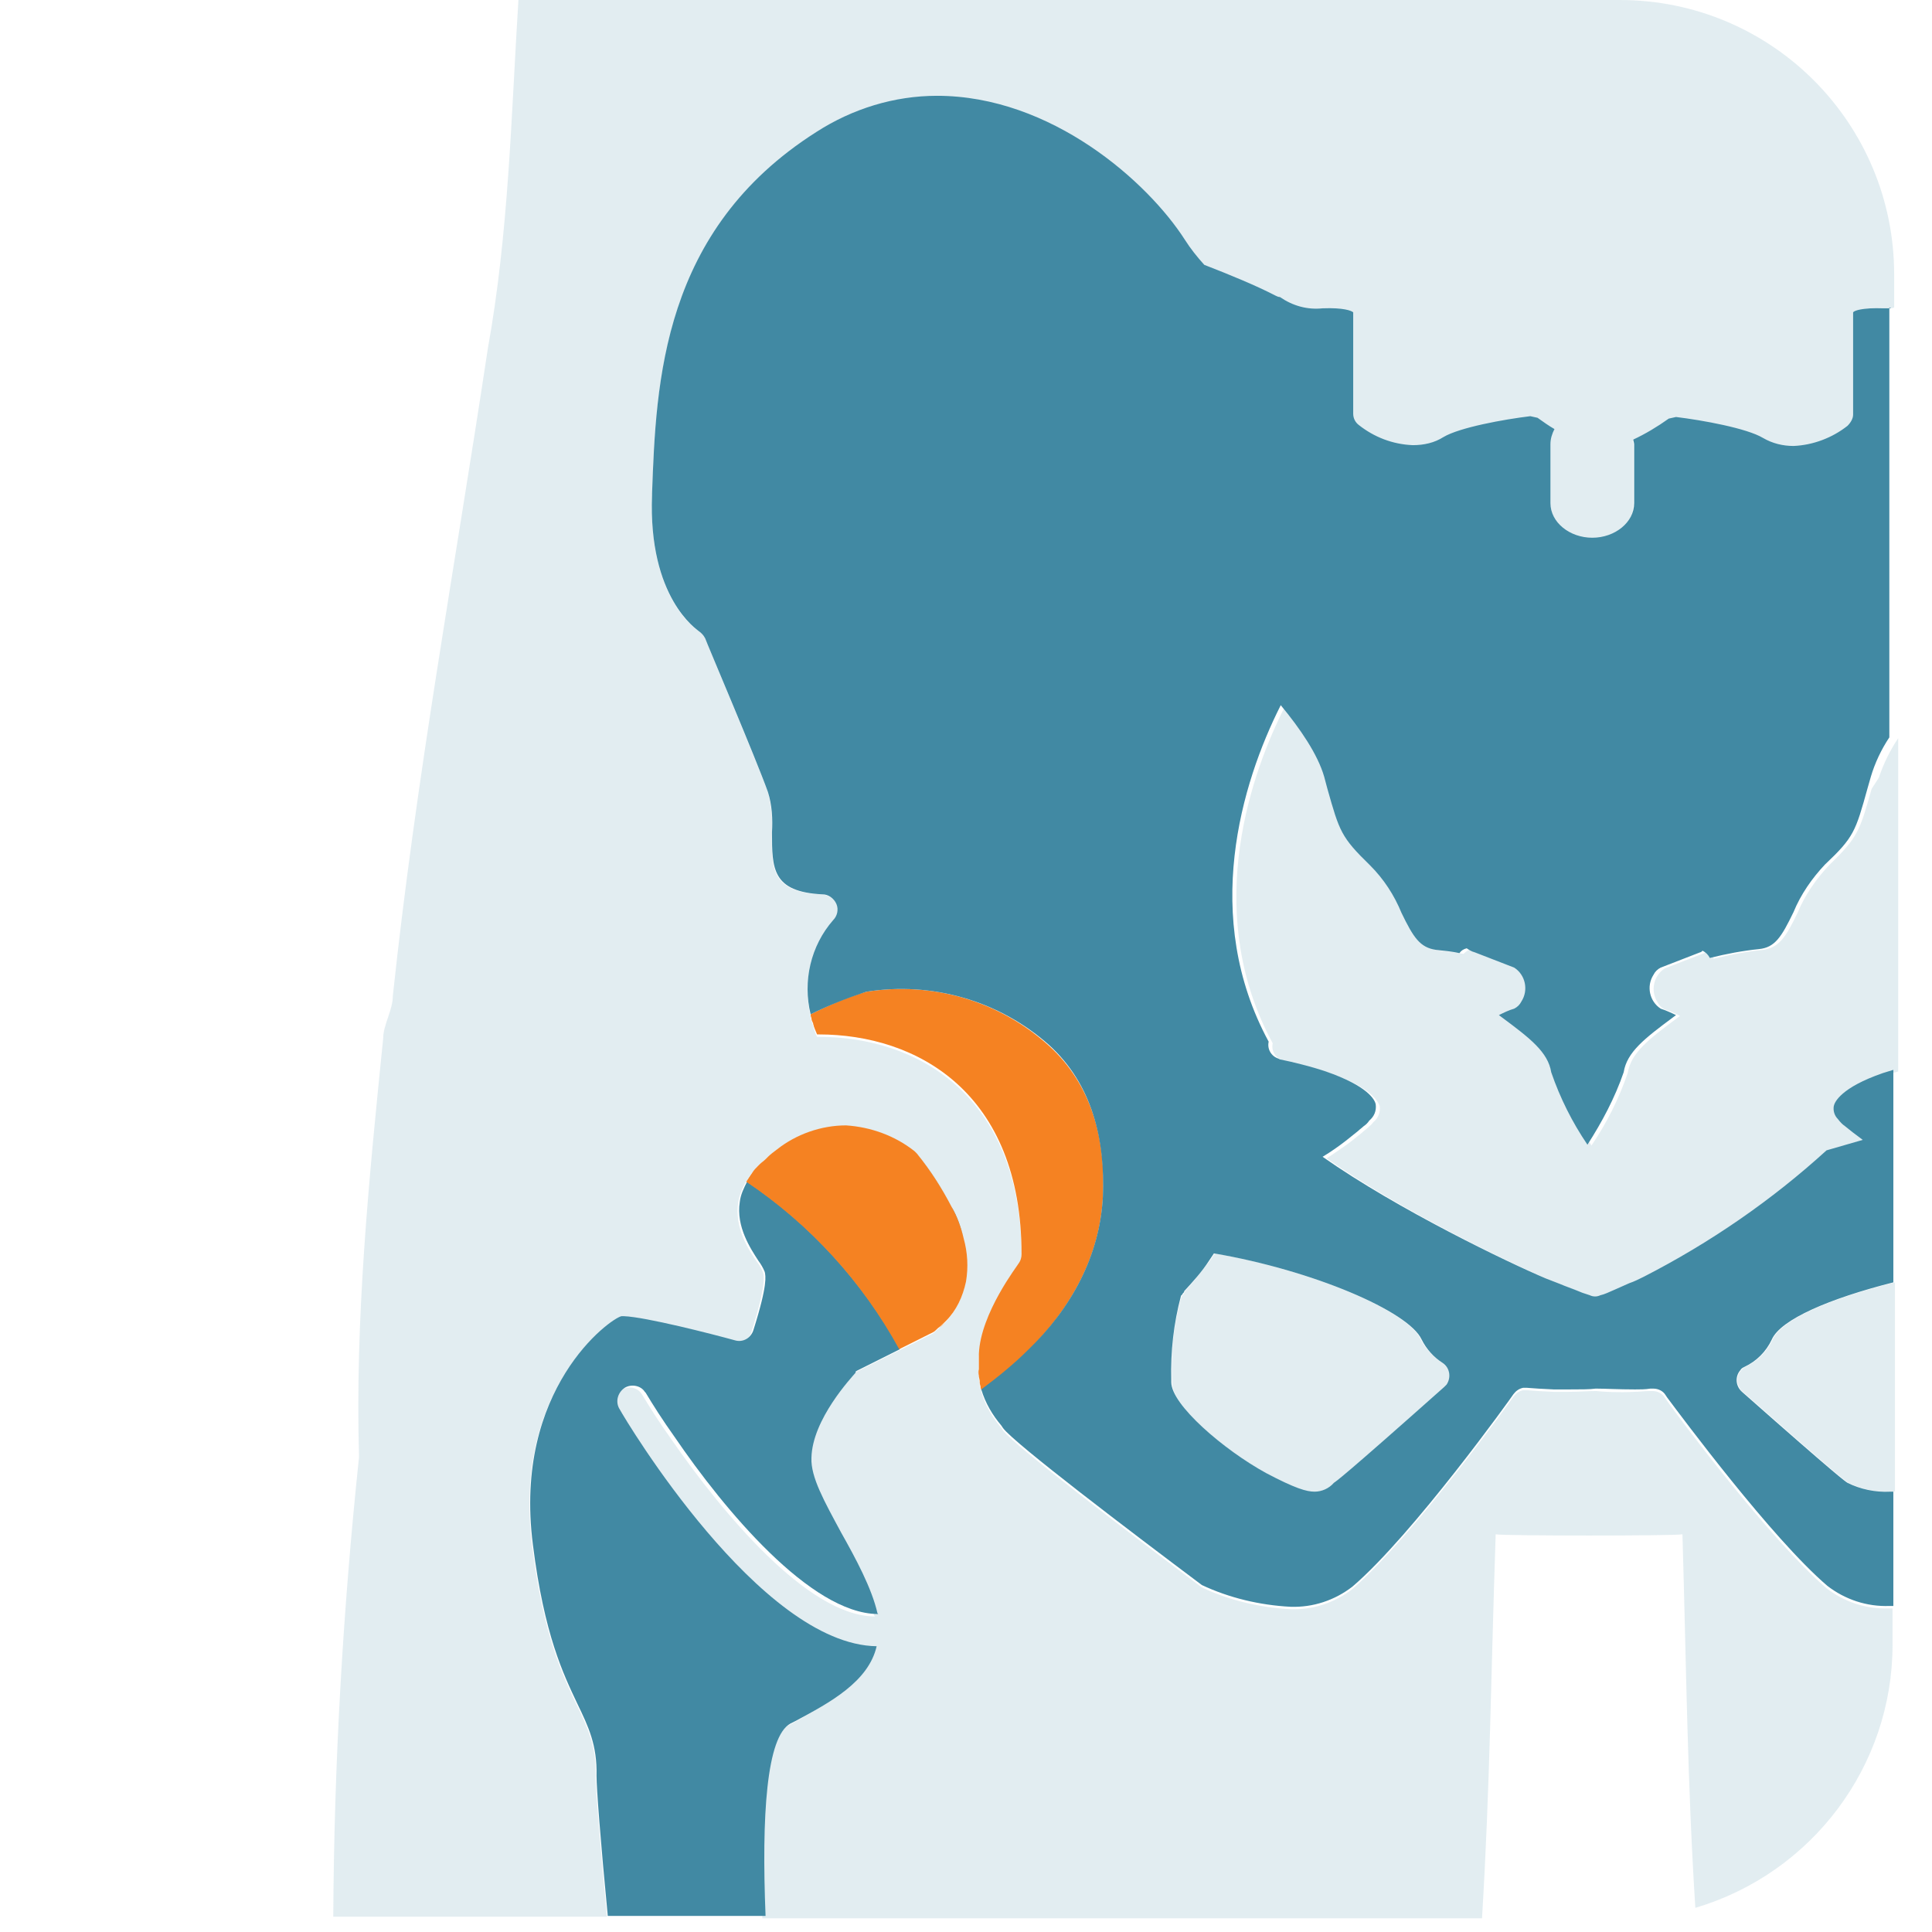
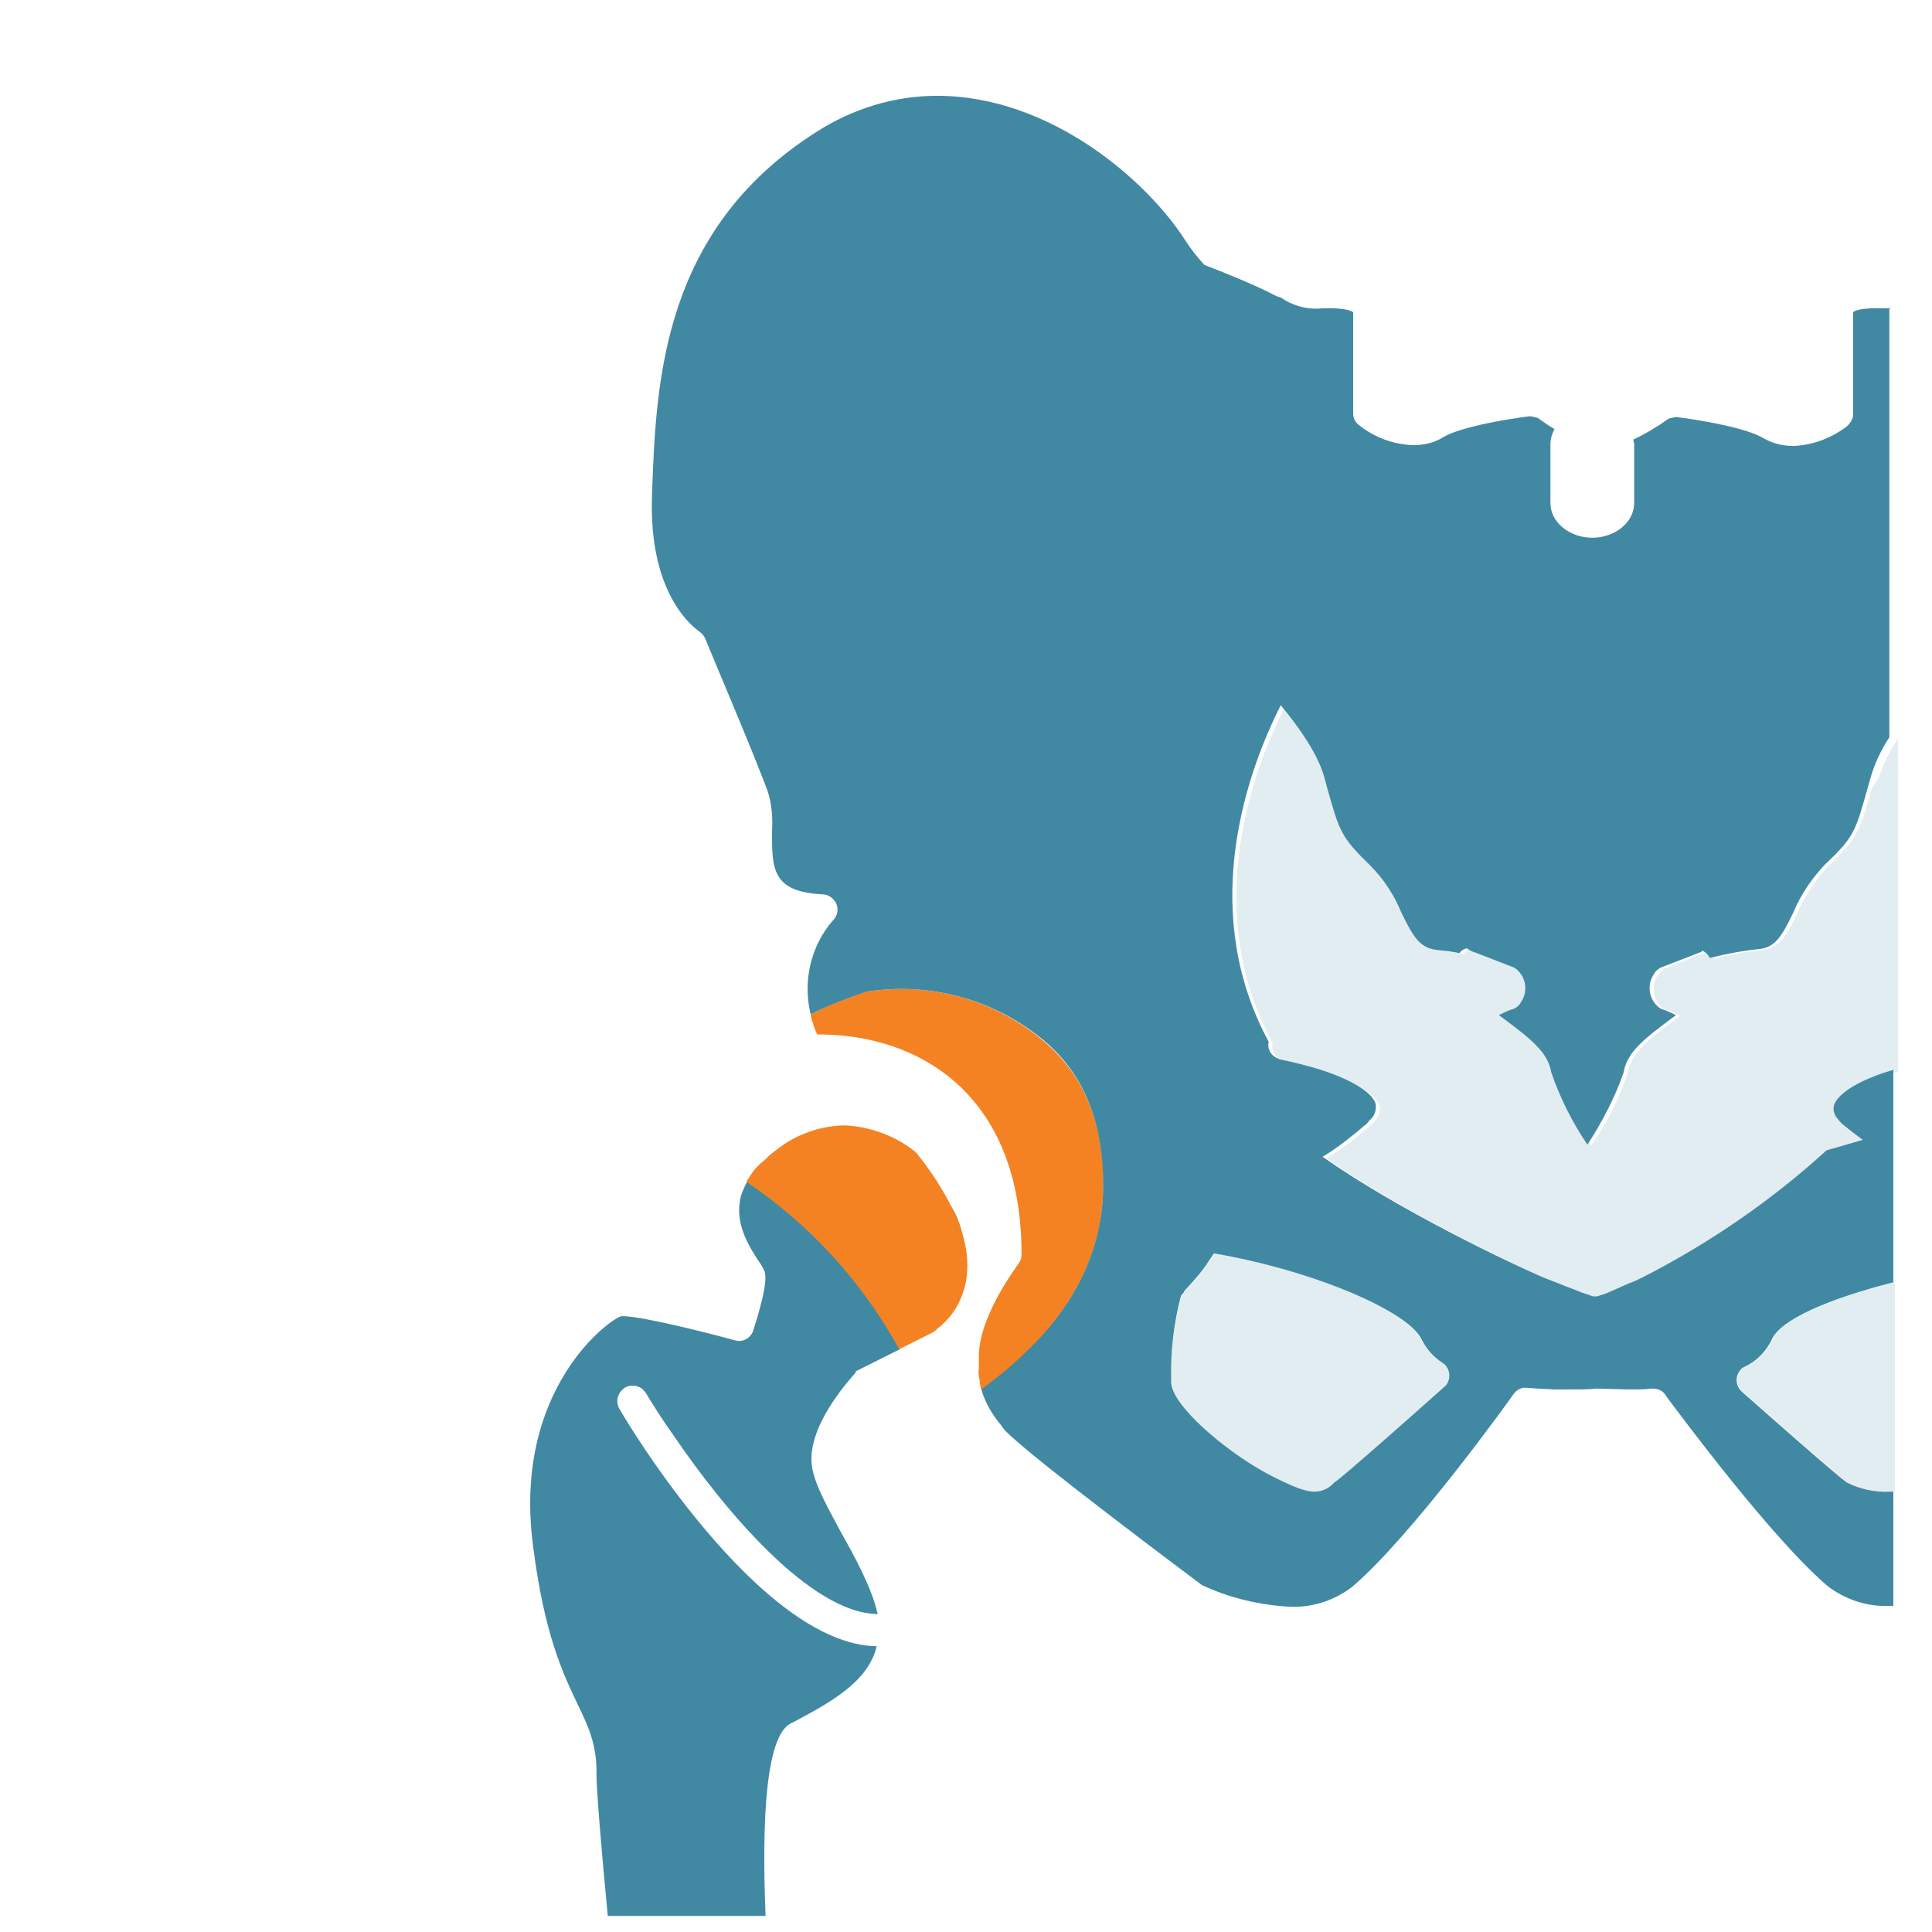
<svg xmlns="http://www.w3.org/2000/svg" version="1.1" id="Layer_1" x="0px" y="0px" viewBox="0 0 240 240" style="enable-background:new 0 0 240 240;" xml:space="preserve">
  <style type="text/css">
	.st0{opacity:0.15;fill:#4189A3;enable-background:new    ;}
	.st1{fill:#F58222;}
	.st2{fill:#4189A3;}
</style>
  <title>icon</title>
  <g>
    <path class="st0" d="M176.5,166.4c-1.5-3.5-13.5-8.6-25.6-10.7l-0.6,0.9c-1,1.3-2,2.6-3.1,3.8v0.1c-0.1,0.1-0.2,0.3-0.3,0.4   c0,0.1-0.1,0.1-0.1,0.1l0,0c-1,3.4-1.4,7-1.2,10.5v0.3c0,2.8,6.4,8.4,11.8,11.3c3.5,1.9,4.9,2.3,6,2.3c0.9,0,1.8-0.4,2.4-1.1   c0.3-0.2,1-0.6,13.7-11.9c0.8-0.7,0.8-1.9,0.1-2.7c-0.1-0.1-0.2-0.2-0.3-0.3C178.1,168.6,177.1,167.6,176.5,166.4z" />
-     <path class="st0" d="M201.2,0H64.4c-0.9,14.4-1.2,28.9-3.8,43.3c-4.1,27.2-8.9,53.2-11.8,80.4c0,1.8-1.2,3.6-1.2,5.3   c-1.8,17.7-3.5,34.9-3,52c-2,19-3.1,38-3.2,57.1h34c-0.9-9.4-1.4-15.9-1.4-17.4c0.1-3.8-1-6.1-2.4-9c-1.7-3.6-4.1-8.5-5.5-19.7   c-2.5-19.4,9.7-28.1,11-28.4c0.1,0,0.2,0,0.3,0c2.7,0,10.8,2.1,13.8,3c1,0.3,2-0.3,2.2-1.3c1.8-5.7,1.5-6.8,1.4-7.2   c-0.2-0.5-0.4-0.9-0.8-1.4c-0.9-1.3-2.8-4.1-2.3-7.3c0.2-1.3,0.8-2.4,1.5-3.4l0.2-0.3c0.2-0.2,0.4-0.4,0.6-0.7l0.3-0.3   c0.2-0.2,0.4-0.4,0.7-0.6l0.3-0.3c0.3-0.3,0.7-0.6,1.1-0.9c2.4-1.9,5.5-3,8.6-3c3.1,0.1,6.1,1.2,8.5,3.2l0.3,0.3   c1.6,2,3.1,4.3,4.3,6.6c0.6,1.3,1.2,2.6,1.5,4c0.5,1.8,0.6,3.6,0.3,5.4c-0.3,1.8-1.2,3.5-2.5,4.9c-0.3,0.3-0.6,0.6-1,0.9   c-0.2,0.2-0.4,0.4-0.6,0.5l-0.4,0.2l-3.8,1.9l-5.2,2.6c-0.2,0.1-0.4,0.2-0.5,0.4c-0.6,0.6-5.4,5.7-5.5,10.6   c-0.1,2.4,1.6,5.5,3.7,9.3c1.8,3.3,3.8,6.9,4.5,10l0.1,0.1h-0.1c-8.3-0.1-18.9-12.9-25.2-22c-1.5-2.1-2.7-4-3.6-5.5   c-0.5-0.9-1.6-1.2-2.5-0.7c0,0,0,0,0,0l-0.1,0.1c-0.9,0.6-1.2,1.8-0.6,2.7c0.8,1.2,17.4,29.1,31.9,29.4l0,0   c-1.1,4.3-5.8,6.9-10.1,9.3l-0.6,0.3c-3,1.6-3.6,11.5-3.1,23.9h89.4c1-16.4,1.1-30.1,1.7-47.7c1.3,0.2,21.9,0.2,23.2,0   c0.5,17.1,0.6,30.6,1.6,46.4c14.5-4.3,24.5-17.6,24.5-32.7v-4.5h-0.5c-2.8,0.1-5.5-0.8-7.7-2.5c-7-6-18.2-21-19.9-23.4l-0.2-0.3   c-0.3-0.5-0.9-0.8-1.5-0.8h-0.4c-0.6,0-1.3,0.1-1.9,0.1c-2,0.1-3.8,0-4.7-0.1c-0.1,0-0.1,0-0.2,0c-0.8,0-1.9,0.1-3.3,0.1H193   l-1.9-0.1l-1.4-0.1c-0.2,0-0.3,0-0.5,0c-0.5,0.1-0.9,0.4-1.2,0.8c-0.1,0.2-12.5,17.4-20,23.9c-2.2,1.7-4.9,2.6-7.7,2.5   c-3.8-0.2-7.6-1.1-11-2.7c-8.8-6.6-23.3-17.6-24.7-19.5l-0.2-0.3c-1.1-1.3-2-2.8-2.5-4.5l0,0l0,0c0-0.1,0-0.3-0.1-0.4   c-0.1-0.2-0.1-0.4-0.1-0.7l-0.1-0.5v-2.8c0.3-5,4.9-11.1,4.9-11.2c0.3-0.3,0.4-0.7,0.4-1.2c0-20.1-13-27.3-25.2-27.3h-0.2   c-0.2-0.4-0.4-0.9-0.5-1.4c-0.1-0.2-0.1-0.4-0.2-0.6s-0.1-0.3-0.1-0.5l0,0c-1-4.1,0.1-8.5,2.8-11.8c0.8-0.8,0.7-2,0-2.8   c-0.3-0.3-0.8-0.5-1.3-0.6c-6.4-0.2-6.4-3.2-6.3-7.7c0.1-1.7-0.1-3.4-0.5-5c-1.6-4.3-7.6-18.5-7.8-19.1c-0.2-0.4-0.4-0.7-0.8-0.9   c-0.3-0.2-6.3-4.1-5.8-16.9v-0.1c0.5-13.8,1.2-32.7,20.3-44.9c4.5-2.9,9.7-4.5,15-4.5c14.1,0,26.1,10.7,30.8,17.9   c0.7,1.1,1.5,2.1,2.4,3.1c3.1,1.2,6.5,2.7,8.8,3.8c0.2,0.1,0.4,0.2,0.6,0.2c1.5,1.1,3.4,1.5,5.3,1.4c2.6-0.1,3.7,0.3,3.8,0.5v12.7   c0,0.5,0.3,1,0.7,1.4c1.9,1.5,4.3,2.4,6.7,2.5c1.3,0,2.6-0.3,3.8-1c2-1.2,7.5-2.2,10.8-2.6l0.9,0.2c0.5,0.3,1.2,0.8,2.1,1.4   c-0.3,0.6-0.5,1.2-0.5,1.9v7.3c0,2.4,2.4,4.3,5.2,4.3s5.2-1.9,5.2-4.3v-7.3c0-0.2,0-0.4-0.1-0.6c1.6-0.8,3.1-1.6,4.5-2.6l0.9-0.2   c3.3,0.4,8.8,1.4,10.8,2.6c1.1,0.7,2.4,1,3.8,1c2.5-0.1,4.8-1,6.7-2.5c0.4-0.3,0.7-0.8,0.7-1.4V38.8c0.1-0.2,1.2-0.6,3.8-0.5h0.6   c0.2,0,0.5,0,0.7-0.1v-4.1C235.3,15.3,220.1,0,201.2,0L201.2,0z" />
    <path class="st0" d="M232.5,98c-1.5,5.3-1.7,6-5.3,9.5c-1.6,1.7-3,3.7-3.9,5.9c-1.5,3.1-2.3,4.3-4.3,4.6c-2.1,0.2-4.1,0.6-6.1,1.1   c-0.2-0.4-0.5-0.7-0.9-0.9c-0.1,0-0.2,0.1-0.3,0.2l-4.9,1.9c-1.4,0.9-1.8,2.8-0.9,4.2c0.2,0.4,0.5,0.7,0.9,0.9   c0.7,0.2,1.3,0.5,1.9,0.8l-0.4,0.3c-3.5,2.6-5.7,4.3-6.1,6.8c-1.1,3.2-2.6,6.2-4.5,9c-1.8-2.8-3.3-5.8-4.5-9   c-0.4-2.5-2.6-4.2-6.1-6.8l-0.4-0.3c0.6-0.3,1.3-0.6,1.9-0.8c1.4-0.9,1.8-2.8,0.9-4.2c-0.2-0.4-0.5-0.7-0.9-0.9l-4.9-1.9   c-0.4-0.1-0.7-0.3-1-0.5c-0.3,0.1-0.6,0.3-0.9,0.6c-0.9-0.2-1.9-0.3-2.9-0.4c-2-0.2-2.8-1.5-4.3-4.6c-0.9-2.2-2.3-4.2-3.9-5.9   c-3.6-3.4-3.8-4.1-5.3-9.5l-0.4-1.4c-0.8-2.8-3-6-5.4-8.9c-4.9,9.7-9.9,26.3-1.5,41.8c-0.2,0.9,0.3,1.8,1.2,2.1l0,0l0.2,0.1   c0.9,0.2,1.8,0.4,2.6,0.6c1.2,0.3,2.2,0.6,3.1,0.9c5.2,1.8,6,3.6,6.2,4.1c0.1,0.8-0.2,1.5-0.8,2c-0.2,0.3-0.5,0.5-0.7,0.7   c-0.2,0.2-0.5,0.4-0.7,0.6c-0.5,0.4-1,0.8-1.5,1.2c-1.1,0.8-2,1.4-2.9,2c9.4,6.6,23.2,13.2,27.7,15.1l1.8,0.7   c0.6,0.3,1.2,0.5,1.8,0.7l1,0.4l0.9,0.3c0.4,0.2,0.9,0.2,1.3,0c0.5-0.2,1.1-0.4,1.8-0.7c0.5-0.2,1.1-0.5,1.8-0.8s1.1-0.5,1.8-0.8   c8.3-4.2,16-9.4,22.8-15.7l4.5-1.3c-0.6-0.4-1.1-0.9-1.7-1.3l-0.5-0.4c-0.3-0.3-0.6-0.6-0.9-0.9c-0.4-0.4-0.6-1-0.5-1.6   c0.1-0.6,0.9-2.3,6.1-4.1l1.3-0.4V91.7c-1,1.5-1.8,3.1-2.4,4.9L232.5,98z" />
    <path class="st0" d="M220.2,166.4c-0.7,1.5-1.9,2.7-3.4,3.4c-0.9,0.5-1.3,1.7-0.7,2.6c0,0,0,0,0,0c0.1,0.2,0.2,0.4,0.4,0.5   c12.1,10.7,12.8,11.1,13.1,11.3c1.6,0.8,3.5,1.2,5.3,1.1h0.5v-26C227.4,161.3,221.3,163.9,220.2,166.4z" />
    <path class="st1" d="M101.5,128.4c-0.2-0.4-0.4-0.9-0.5-1.4C101.2,127.6,101.3,128,101.5,128.4z" />
    <path class="st1" d="M121.5,169.6v-1.5C121.5,168.6,121.5,169.1,121.5,169.6z" />
    <path class="st1" d="M100.7,126c0,0.2,0.1,0.3,0.1,0.5C100.8,126.3,100.8,126.2,100.7,126L100.7,126z" />
    <path class="st1" d="M121.6,170.9v-0.8C121.5,170.3,121.5,170.6,121.6,170.9z" />
-     <path class="st1" d="M121.8,172c-0.1-0.2-0.1-0.4-0.1-0.7C121.7,171.6,121.7,171.8,121.8,172z" />
+     <path class="st1" d="M121.8,172C121.7,171.6,121.7,171.8,121.8,172z" />
    <path class="st1" d="M121.9,172.5L121.9,172.5L121.9,172.5z" />
    <path class="st1" d="M107.6,123.2c-2.4,0.7-4.7,1.7-6.9,2.8c0,0.2,0.1,0.4,0.1,0.5c0,0.2,0.1,0.4,0.2,0.6c0.1,0.5,0.3,0.9,0.5,1.4   h0.2c12.2,0,25.2,7.2,25.2,27.3c0,0.4-0.1,0.8-0.4,1.2c0,0.1-4.7,6.1-4.9,11.2v2.8l0.1,0.5c0,0.2,0,0.4,0.1,0.7   c0,0.1,0,0.3,0.1,0.4v0.1c2.1-1.5,4-3.1,5.8-4.9c5.2-5.1,8.9-11.6,9.3-19c0.4-7.1-1.3-14-6.7-18.9   C124.1,124.3,115.8,121.9,107.6,123.2z" />
    <path class="st2" d="M234.6,38.3H234c-2.7-0.1-3.7,0.3-3.8,0.5v12.7c0,0.5-0.3,1-0.7,1.4c-1.9,1.5-4.3,2.4-6.7,2.5   c-1.3,0-2.6-0.3-3.8-1c-2-1.2-7.5-2.2-10.8-2.6l-0.9,0.2c-1.4,1-2.9,1.9-4.4,2.6c0,0.2,0.1,0.4,0.1,0.6v7.3c0,2.4-2.4,4.3-5.2,4.3   s-5.2-1.9-5.2-4.3v-7.3c0-0.7,0.2-1.3,0.5-1.9c-0.7-0.4-1.4-0.9-2.1-1.4l-0.9-0.2c-3.3,0.4-8.8,1.4-10.8,2.6c-1.1,0.7-2.4,1-3.8,1   c-2.5-0.1-4.8-1-6.7-2.5c-0.4-0.3-0.7-0.8-0.7-1.4V38.8c-0.2-0.2-1.2-0.6-3.8-0.5c-1.9,0.2-3.7-0.3-5.3-1.4c-0.2,0-0.4-0.1-0.6-0.2   c-2.3-1.2-5.7-2.6-8.8-3.8c-0.9-1-1.7-2-2.4-3.1c-4.6-7.2-16.6-17.9-30.8-17.9c-5.3,0-10.5,1.6-15,4.5C82.2,28.6,81.5,47.5,81,61.3   v0.2c-0.5,12.8,5.6,16.7,5.8,16.9c0.3,0.2,0.6,0.5,0.8,0.9c0.2,0.6,6.3,14.9,7.8,19.1c0.5,1.6,0.6,3.3,0.5,5c0,4.5,0,7.4,6.3,7.7   c0.7,0,1.4,0.5,1.7,1.2c0.3,0.7,0.1,1.5-0.4,2c-2.8,3.2-3.8,7.6-2.8,11.7c2.2-1.1,4.5-2,6.9-2.8c8.2-1.3,16.5,1.1,22.7,6.6   c5.4,4.9,7,11.8,6.7,18.9c-0.4,7.4-4,13.9-9.3,19c-1.8,1.8-3.8,3.4-5.8,4.9c0.5,1.7,1.4,3.2,2.5,4.5l0.2,0.3   c1.4,1.9,15.9,12.9,24.7,19.5c3.4,1.6,7.2,2.5,11,2.7c2.8,0.1,5.5-0.8,7.7-2.5c7.5-6.4,19.9-23.7,20-23.9c0.3-0.4,0.7-0.7,1.2-0.8   c0.2,0,0.3,0,0.5,0l1.4,0.1l1.9,0.1h1.9c1.4,0,2.6,0,3.3-0.1h0.2c1,0,2.7,0.1,4.7,0.1c0.6,0,1.3,0,1.9-0.1h0.4   c0.6,0,1.2,0.3,1.5,0.8l0.2,0.3c1.8,2.4,13,17.5,19.9,23.4c2.2,1.7,4.9,2.6,7.7,2.5h0.5v-14.2h-0.4c-1.8,0.1-3.7-0.3-5.3-1.1   c-0.3-0.2-1-0.6-13.1-11.3c-0.8-0.7-0.9-1.9-0.2-2.7c0.1-0.2,0.3-0.3,0.5-0.4c1.5-0.7,2.7-1.9,3.4-3.4c1.1-2.5,7.2-5.1,15.1-7.1   v-26.4l-1.3,0.4c-5.2,1.8-6,3.6-6.1,4.1c-0.1,0.6,0.1,1.2,0.5,1.6c0.3,0.4,0.6,0.7,0.9,0.9l0.5,0.4c0.6,0.5,1.2,0.9,1.7,1.3   c-2.4,0.7-4.5,1.3-4.5,1.3c-6.8,6.2-14.5,11.5-22.7,15.7c-0.6,0.3-1.2,0.6-1.8,0.8l-1.8,0.8c-0.7,0.3-1.3,0.6-1.8,0.7   c-0.4,0.2-0.9,0.2-1.3,0l-0.9-0.3l-1-0.4c-0.5-0.2-1.1-0.4-1.8-0.7l-1.8-0.7c-4.5-1.9-18.3-8.5-27.7-15.1c1-0.6,2-1.3,2.9-2   c0.5-0.4,1-0.8,1.5-1.2c0.2-0.2,0.5-0.4,0.7-0.6c0.3-0.2,0.5-0.4,0.7-0.7c0.6-0.5,0.9-1.2,0.8-2c-0.1-0.6-1-2.3-6.2-4.1   c-0.9-0.3-1.9-0.6-3.1-0.9c-0.8-0.2-1.6-0.4-2.6-0.6l-0.2-0.1l0,0c-0.9-0.3-1.4-1.2-1.2-2.1c-8.4-15.5-3.4-32.1,1.5-41.8   c2.4,2.9,4.6,6.1,5.4,8.9l0.4,1.5c1.5,5.3,1.7,6,5.3,9.5c1.7,1.7,3,3.7,3.9,5.9c1.5,3.1,2.3,4.3,4.3,4.6c1,0.1,2,0.2,2.9,0.4   c0.2-0.3,0.5-0.5,0.9-0.6c0.3,0.2,0.6,0.4,1,0.5l4.9,1.9c1.4,0.9,1.8,2.8,0.9,4.2c-0.2,0.4-0.5,0.7-0.9,0.9   c-0.7,0.2-1.3,0.5-1.9,0.8l0.4,0.3c3.5,2.6,5.7,4.3,6.1,6.8c1.1,3.2,2.6,6.2,4.5,9c1.8-2.8,3.4-5.8,4.5-9c0.4-2.5,2.6-4.2,6.1-6.8   l0.4-0.3c-0.6-0.3-1.3-0.6-1.9-0.8c-1.4-0.9-1.8-2.8-0.9-4.2c0.2-0.4,0.5-0.7,0.9-0.9l4.9-1.9c0.1,0,0.2-0.1,0.3-0.2   c0.4,0.2,0.7,0.5,0.9,0.9c2-0.5,4.1-0.9,6.1-1.1c2-0.2,2.8-1.5,4.3-4.6c0.9-2.2,2.3-4.2,3.9-5.9c3.6-3.4,3.8-4.1,5.3-9.5l0.4-1.4   c0.5-1.7,1.3-3.4,2.3-4.9V38.2C235.1,38.2,234.8,38.3,234.6,38.3z M176.6,166.4c0.6,1.2,1.5,2.2,2.6,2.9c0.9,0.6,1.1,1.8,0.5,2.7   c0,0,0,0,0,0c-0.1,0.1-0.2,0.2-0.3,0.3c-12.7,11.3-13.4,11.7-13.7,11.9c-0.6,0.7-1.5,1.1-2.4,1.1c-1,0-2.4-0.4-6-2.3   c-5.3-2.9-11.8-8.5-11.8-11.3v-0.3c-0.1-3.5,0.3-7,1.2-10.4l0,0c0-0.1,0.1-0.1,0.1-0.1c0.1-0.2,0.2-0.3,0.3-0.4v-0.1   c1.1-1.2,2.2-2.4,3.1-3.8l0.6-0.9C163.1,157.8,175,162.9,176.6,166.4L176.6,166.4z" />
    <path class="st2" d="M106.6,170.2l5.2-2.6c-4.6-8.3-11.1-15.5-19-20.8c-0.4,0.8-0.8,1.6-0.9,2.5c-0.5,3.1,1.4,5.9,2.3,7.3   c0.3,0.4,0.6,0.9,0.8,1.4c0.1,0.5,0.4,1.5-1.4,7.2c-0.3,1-1.3,1.6-2.3,1.3c0,0,0,0,0,0l0,0c-2.9-0.8-11.1-2.9-13.8-3   c-0.1,0-0.2,0-0.3,0c-1.4,0.3-13.5,9-11,28.4c1.4,11.2,3.8,16.1,5.5,19.7c1.4,2.9,2.5,5.2,2.4,9c0,1.5,0.5,8.1,1.4,17.4h19.6   c-0.5-12.4,0.1-22.3,3.1-23.9l0.6-0.3c4.3-2.3,9.1-4.9,10.1-9.3l0,0c-14.5-0.2-31.2-28.1-31.9-29.4c-0.6-0.9-0.3-2.1,0.6-2.7   c0.8-0.5,2-0.3,2.5,0.5c0,0,0,0,0,0l0.1,0.1c0.9,1.5,2.1,3.4,3.6,5.5c6.2,9.1,16.9,21.9,25.2,22h0.1l-0.1-0.1   c-0.7-3.1-2.7-6.8-4.5-10c-2.1-3.9-3.8-6.9-3.7-9.3c0.1-4.8,5-10,5.5-10.6C106.2,170.4,106.4,170.3,106.6,170.2z" />
    <path class="st2" d="M92.8,146.8L92.8,146.8z" />
-     <path class="st2" d="M92.8,146.7c0.2-0.3,0.4-0.6,0.6-0.9C93.2,146.2,93,146.4,92.8,146.7z" />
    <path class="st2" d="M113.6,143l0.3,0.3c1.6,2,3.1,4.3,4.3,6.6c-1.2-2.3-2.6-4.5-4.3-6.6L113.6,143z" />
    <path class="st2" d="M118.2,149.9c0.6,1.3,1.2,2.6,1.5,4C119.4,152.5,118.9,151.1,118.2,149.9z" />
    <path class="st1" d="M94.2,144.9l0.3-0.3L94.2,144.9z" />
    <path class="st1" d="M93.4,145.9l0.2-0.3L93.4,145.9z" />
    <path class="st1" d="M95.1,144l0.3-0.3L95.1,144z" />
    <path class="st1" d="M117.6,164.1c-0.3,0.3-0.6,0.6-1,0.9C116.9,164.7,117.3,164.4,117.6,164.1z" />
    <polygon class="st1" points="111.8,167.6 115.6,165.7 111.8,167.6  " />
    <path class="st1" d="M116,165.5l-0.4,0.2L116,165.5z" />
    <path class="st1" d="M113.6,143c-2-1.6-4.4-2.7-7-3.1C109.2,140.3,111.6,141.4,113.6,143z" />
    <path class="st1" d="M118.2,149.9c-1.2-2.3-2.6-4.5-4.3-6.6l-0.3-0.3c-2.4-1.9-5.4-3-8.5-3.2c-3.1,0-6.2,1.1-8.6,3   c-0.4,0.3-0.8,0.6-1.1,0.9l-0.3,0.3c-0.2,0.2-0.5,0.4-0.7,0.6l-0.3,0.3c-0.2,0.2-0.4,0.4-0.6,0.7l-0.2,0.3   c-0.2,0.3-0.4,0.6-0.6,0.9c7.9,5.3,14.4,12.4,19,20.8l3.8-1.9l0.4-0.2c0.2-0.1,0.4-0.3,0.6-0.5c0.4-0.3,0.7-0.6,1-0.9   c1.3-1.3,2.1-3,2.5-4.9c0.3-1.8,0.2-3.6-0.3-5.4C119.4,152.5,118.9,151.1,118.2,149.9z" />
  </g>
</svg>